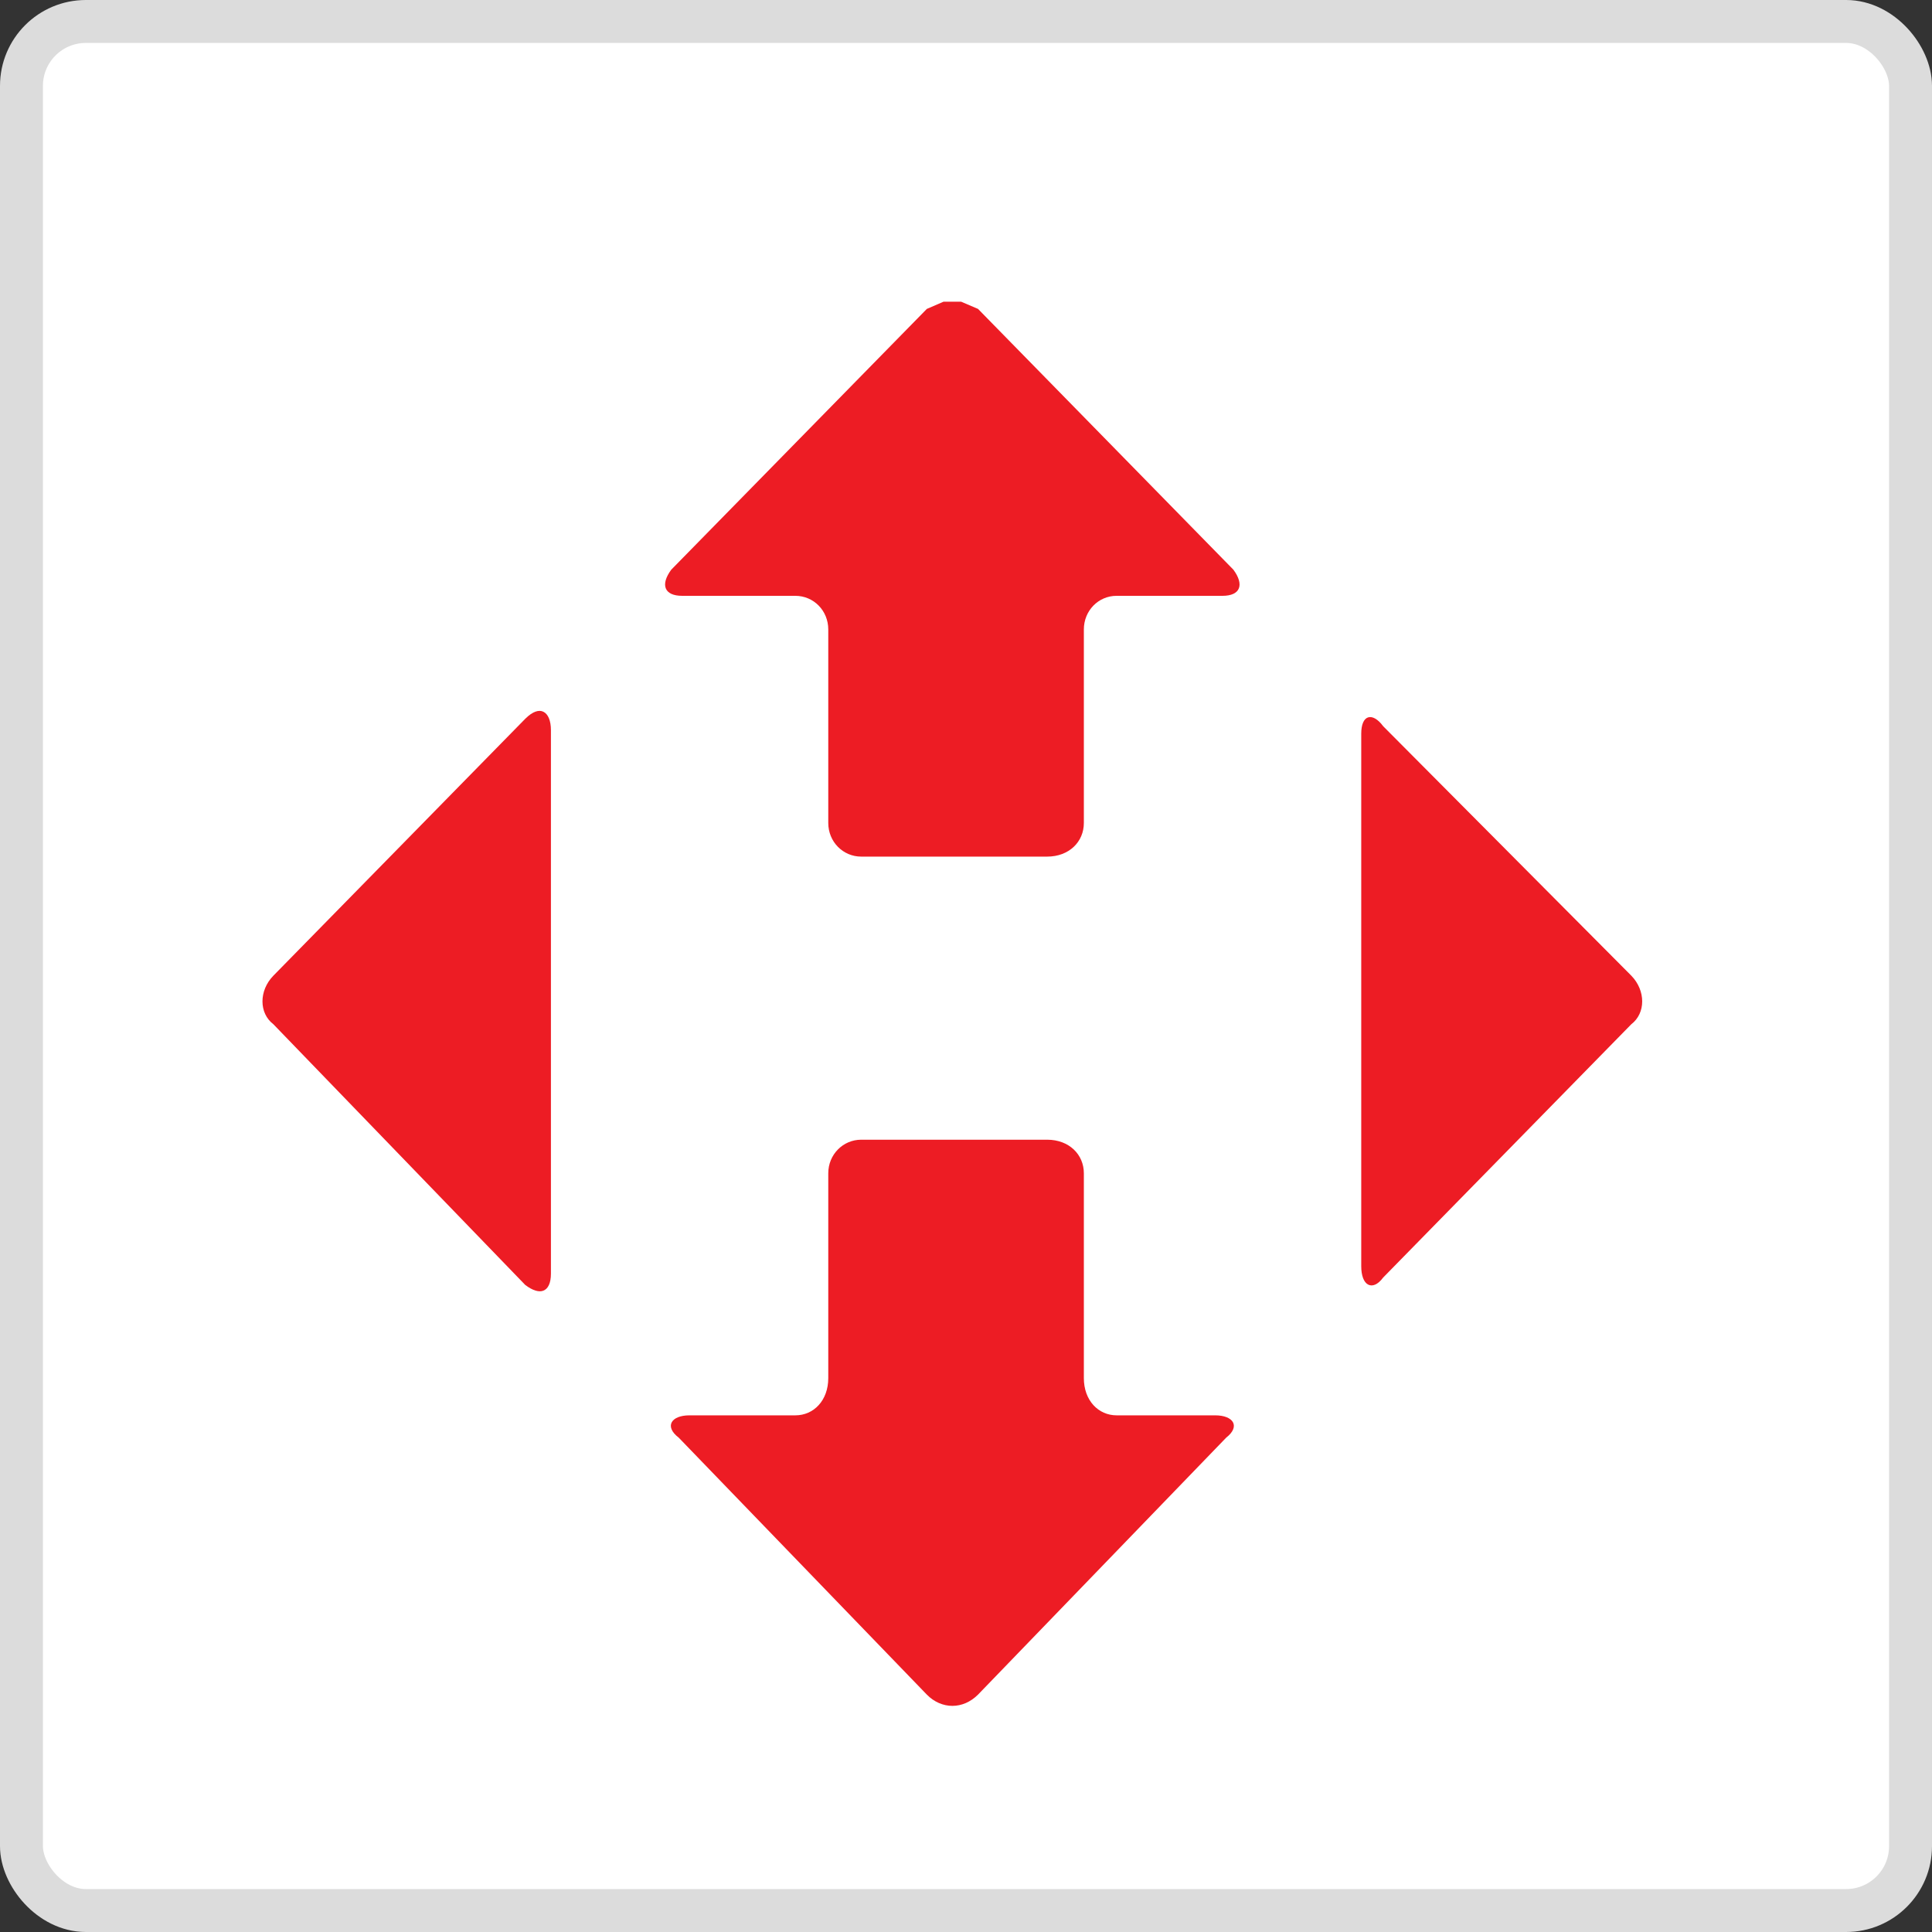
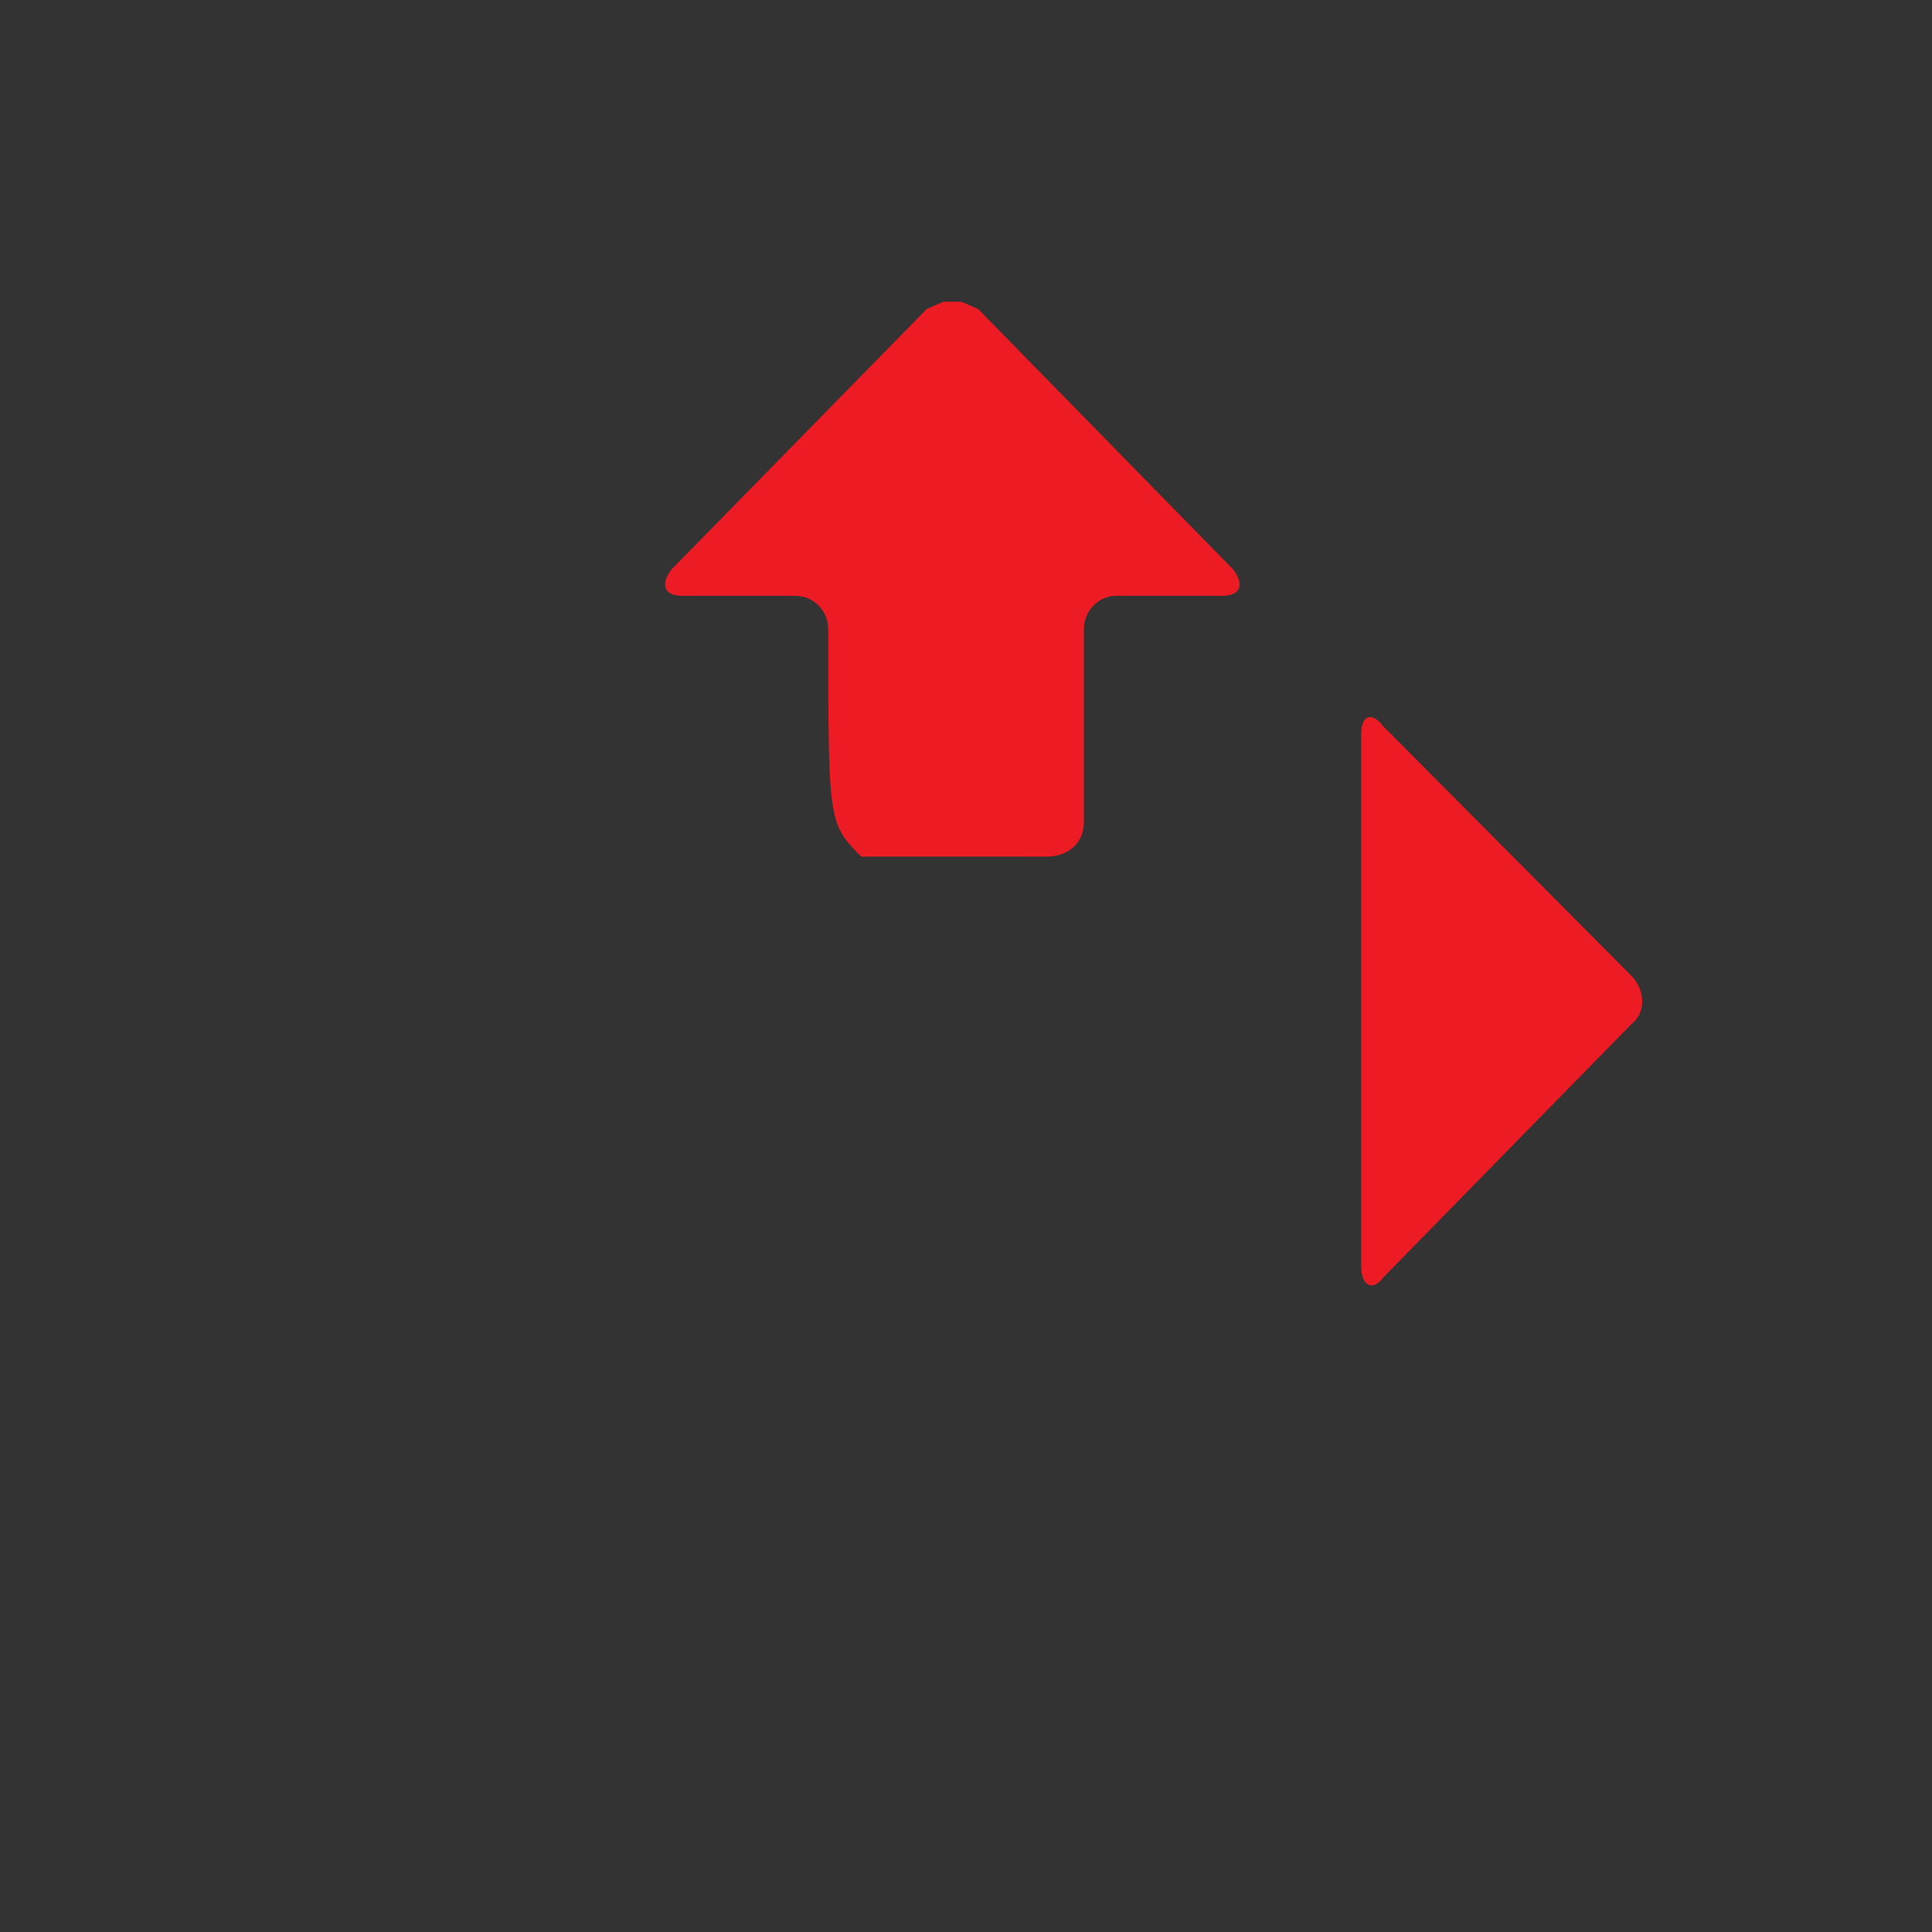
<svg xmlns="http://www.w3.org/2000/svg" width="45" height="45" viewBox="0 0 45 45" fill="none">
  <rect x="0" y="0" width="45" height="45" fill="#333333" stroke="none" />
-   <rect x="0.5" y="0.5" width="44" height="44" rx="1.5" fill="white" stroke="#DCDCDC" />
  <path fill-rule="evenodd" clip-rule="evenodd" d="M31.864 16.71C31.961 16.679 32.089 16.742 32.217 16.915C32.217 16.915 32.217 16.915 37.997 22.726C38.334 23.073 38.334 23.598 37.997 23.856C37.997 23.856 37.997 23.856 32.217 29.756C32.089 29.929 31.961 29.971 31.864 29.919C31.767 29.866 31.706 29.714 31.706 29.493V17.088C31.706 16.873 31.767 16.742 31.864 16.71Z" fill="#ED1C24" />
-   <path fill-rule="evenodd" clip-rule="evenodd" d="M21.977 7.027H22.386L22.78 7.195C22.78 7.195 22.78 7.195 28.728 13.269C28.984 13.615 28.897 13.878 28.473 13.878C28.473 13.878 28.473 13.878 26.007 13.878C25.583 13.878 25.245 14.225 25.245 14.661C25.245 14.661 25.245 14.661 25.245 19.169C25.245 19.605 24.903 19.952 24.391 19.952C24.391 19.952 24.391 19.952 20.059 19.952C19.634 19.952 19.292 19.605 19.292 19.169C19.292 19.169 19.292 19.169 19.292 14.661C19.292 14.225 18.954 13.878 18.524 13.878H15.89C15.466 13.878 15.379 13.615 15.635 13.269C15.635 13.269 15.635 13.269 21.588 7.195L21.977 7.027Z" fill="#ED1C24" />
-   <path fill-rule="evenodd" clip-rule="evenodd" d="M12.658 16.579C12.765 16.631 12.832 16.784 12.832 17.004V29.667C12.832 29.887 12.765 30.019 12.658 30.061C12.556 30.103 12.408 30.061 12.234 29.929C12.234 29.929 12.234 29.929 6.367 23.856C6.029 23.598 6.029 23.073 6.367 22.726C6.367 22.726 6.367 22.726 12.234 16.742C12.408 16.568 12.556 16.526 12.658 16.579Z" fill="#ED1C24" />
-   <path fill-rule="evenodd" clip-rule="evenodd" d="M20.059 26.546C20.059 26.546 20.059 26.546 24.391 26.546C24.903 26.546 25.245 26.892 25.245 27.328C25.245 27.328 25.245 27.328 25.245 32.099C25.245 32.619 25.583 32.966 26.008 32.966H28.304C28.729 32.966 28.897 33.223 28.56 33.486C28.56 33.486 28.56 33.486 22.78 39.471C22.606 39.644 22.397 39.733 22.182 39.733C21.972 39.733 21.757 39.644 21.588 39.471C21.588 39.471 21.588 39.471 15.809 33.486C15.466 33.223 15.635 32.966 16.059 32.966C16.059 32.966 16.059 32.966 18.525 32.966C18.954 32.966 19.292 32.619 19.292 32.099C19.292 32.099 19.292 32.099 19.292 27.328C19.292 26.892 19.635 26.546 20.059 26.546Z" fill="#ED1C24" />
+   <path fill-rule="evenodd" clip-rule="evenodd" d="M21.977 7.027H22.386L22.78 7.195C22.78 7.195 22.78 7.195 28.728 13.269C28.984 13.615 28.897 13.878 28.473 13.878C28.473 13.878 28.473 13.878 26.007 13.878C25.583 13.878 25.245 14.225 25.245 14.661C25.245 14.661 25.245 14.661 25.245 19.169C25.245 19.605 24.903 19.952 24.391 19.952C24.391 19.952 24.391 19.952 20.059 19.952C19.292 19.169 19.292 19.169 19.292 14.661C19.292 14.225 18.954 13.878 18.524 13.878H15.89C15.466 13.878 15.379 13.615 15.635 13.269C15.635 13.269 15.635 13.269 21.588 7.195L21.977 7.027Z" fill="#ED1C24" />
</svg>